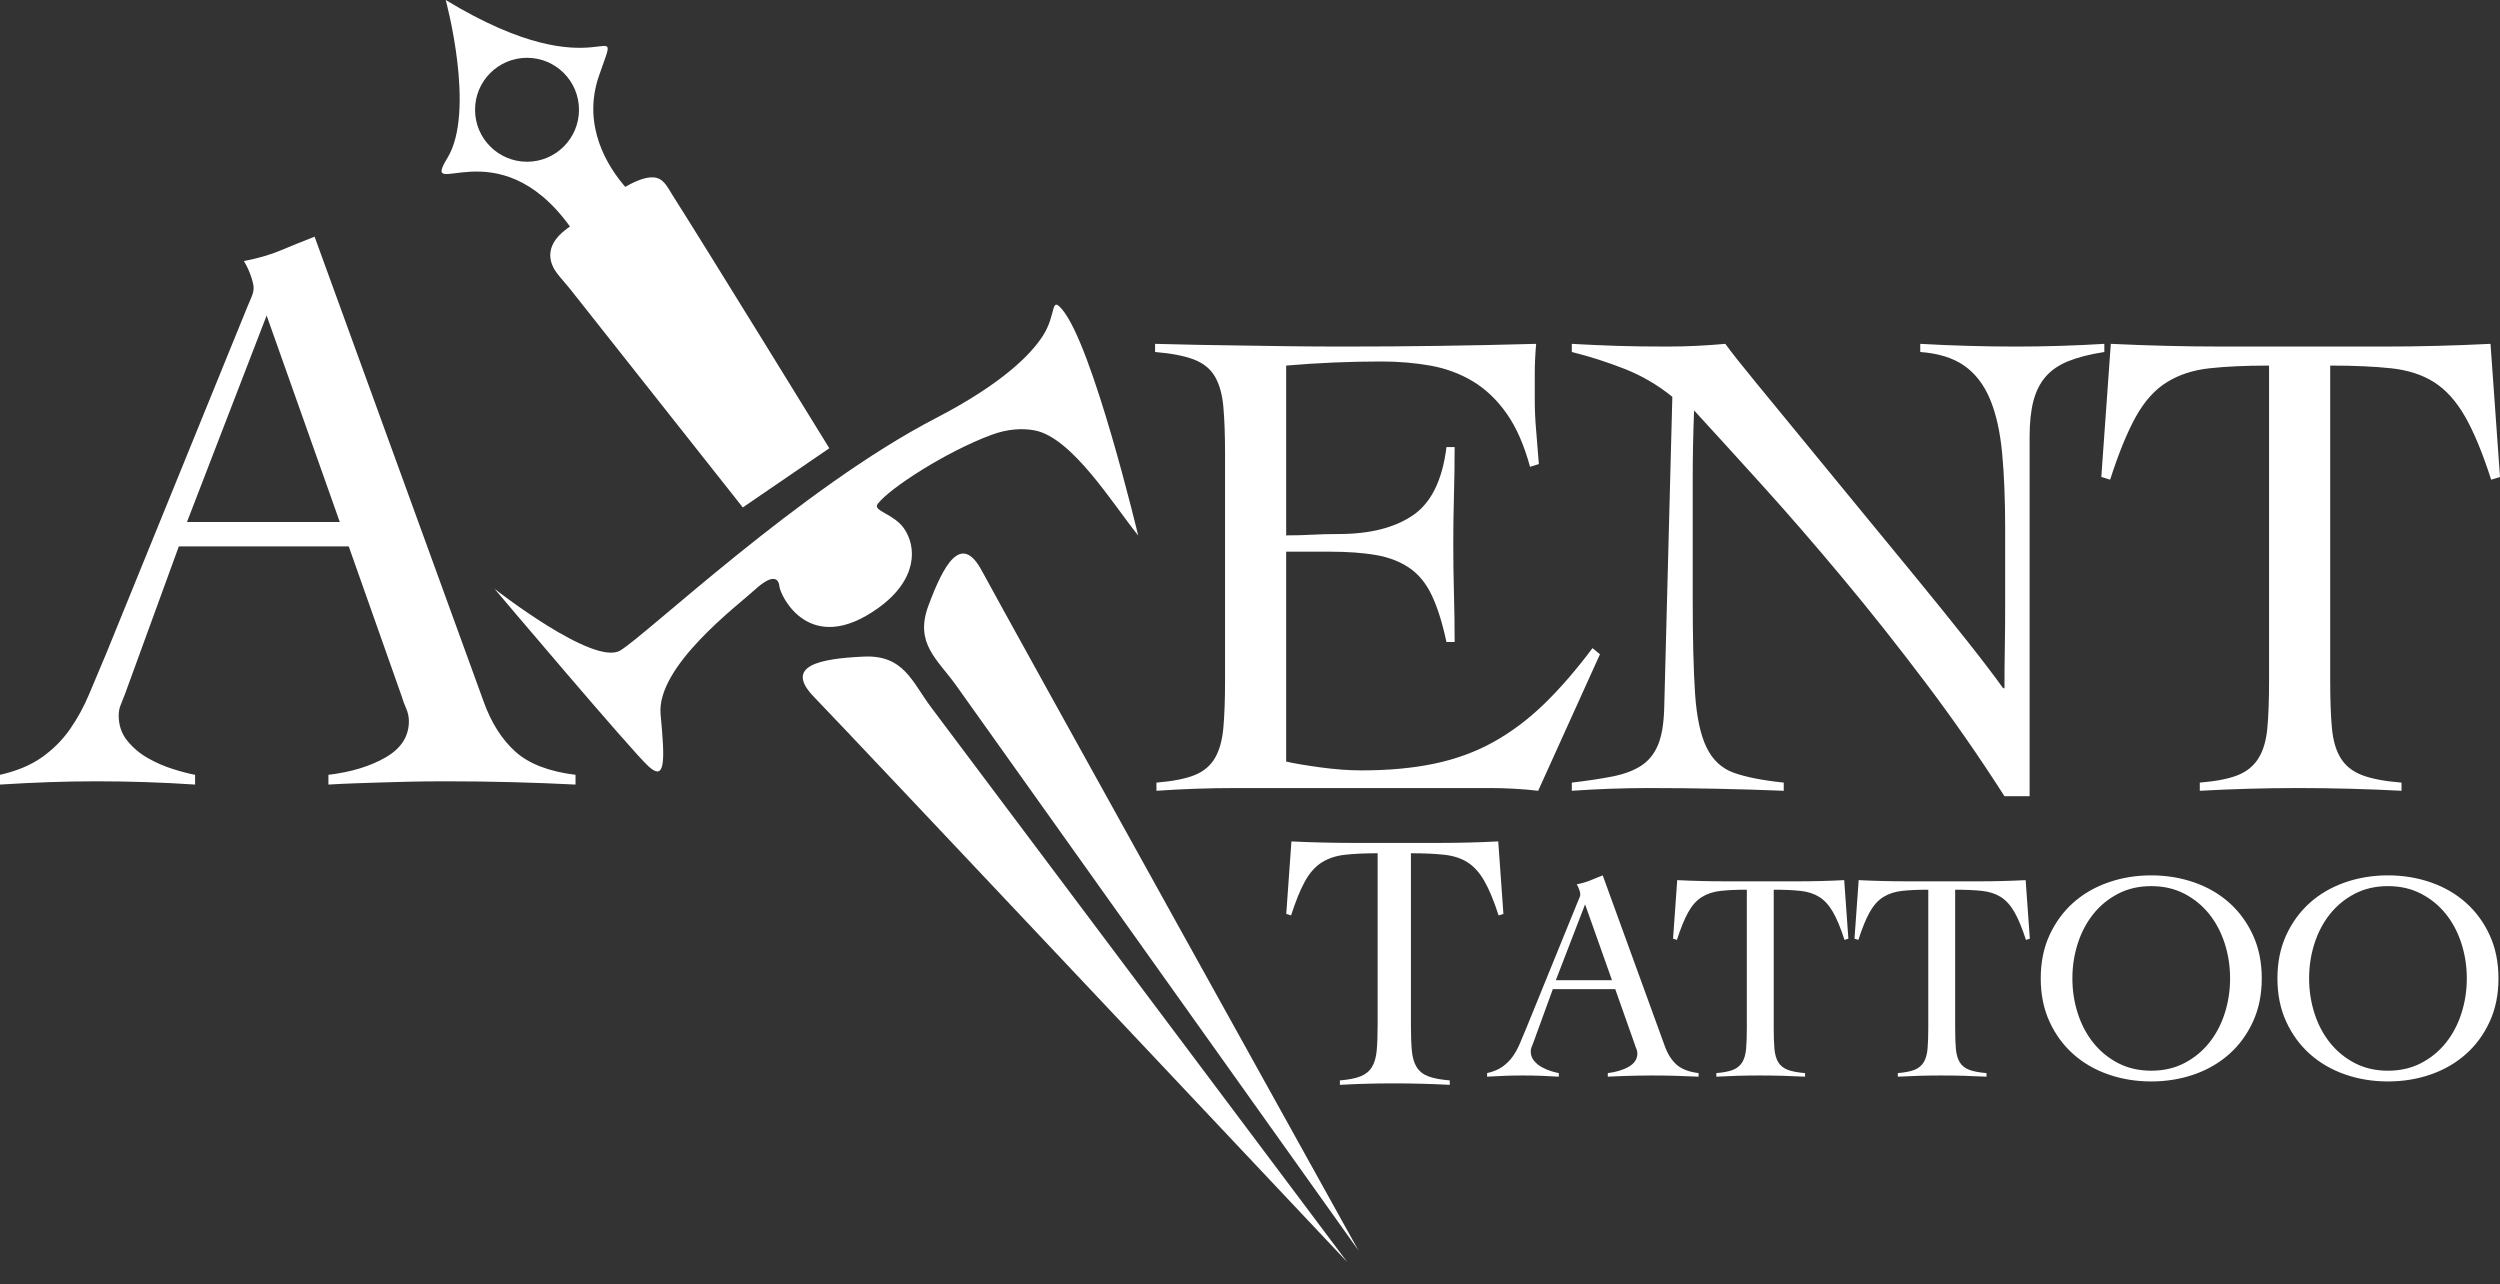
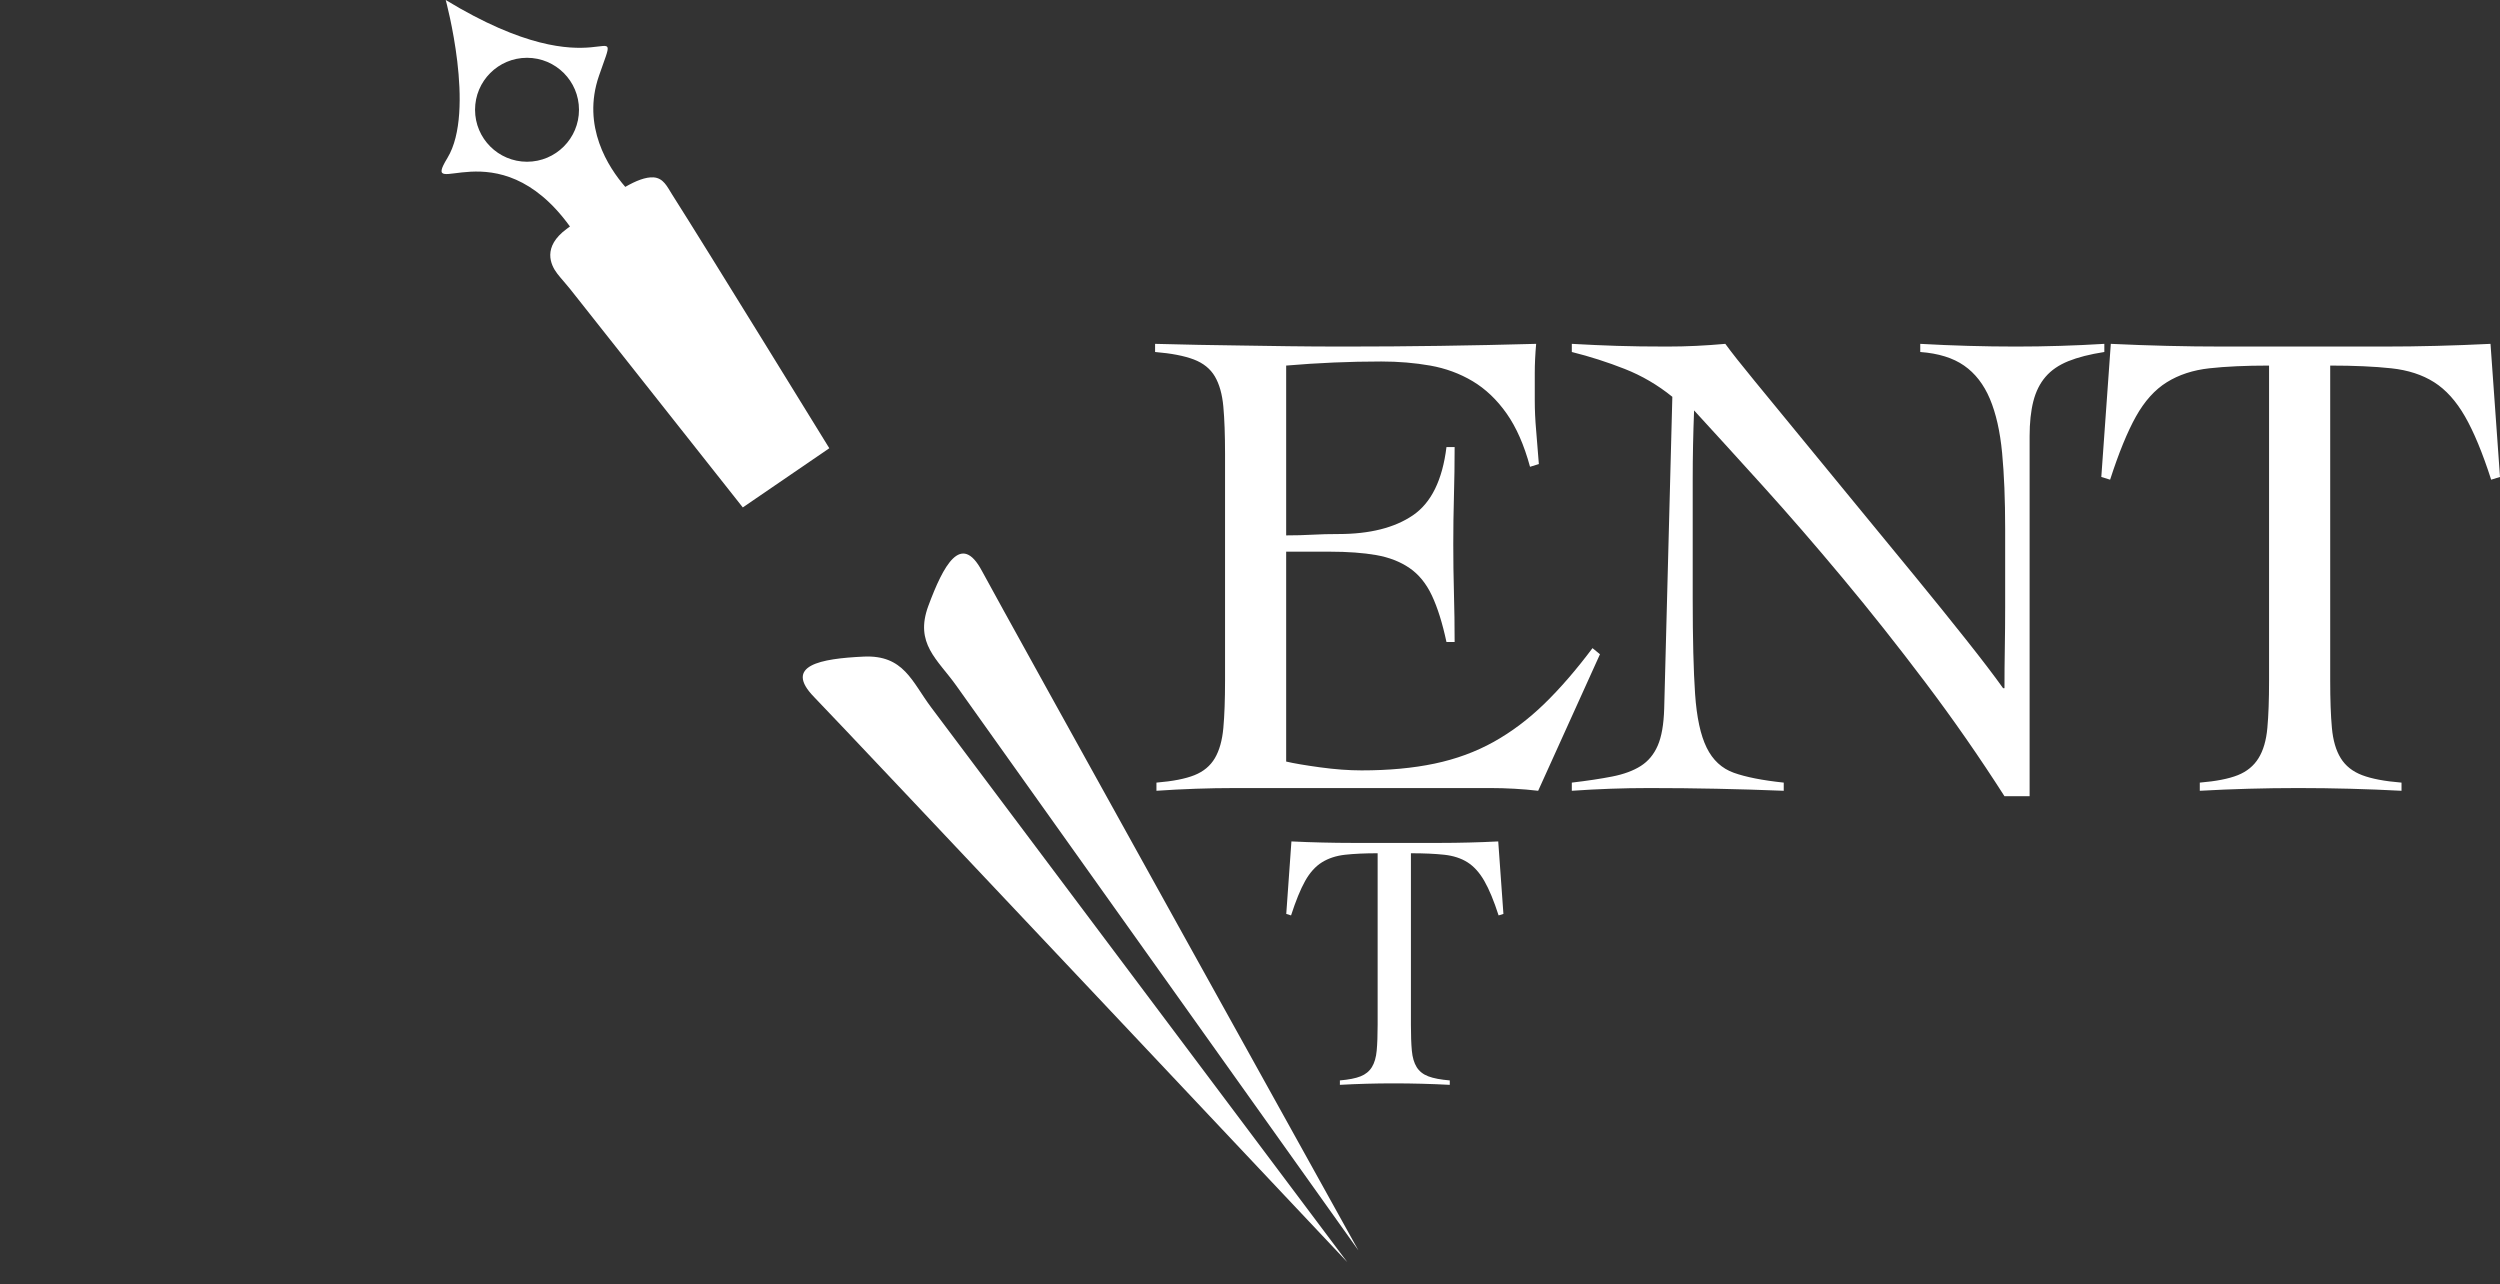
<svg xmlns="http://www.w3.org/2000/svg" width="109" height="56" viewBox="0 0 109 56" fill="none">
  <rect x="0" y="0" width="109" height="56" fill="#333333" stroke="none" />
-   <path fill-rule="evenodd" clip-rule="evenodd" d="M21.562 25.672C21.562 25.672 25.88 29.06 27.042 28.362C28.204 27.665 34.944 21.267 40.801 18.232C43.711 16.724 44.97 15.436 45.486 14.614C46.063 13.696 45.801 12.895 46.304 13.484C47.649 15.062 49.625 23.348 49.625 23.348C48.546 22.016 46.74 19.059 45.1 18.763C44.599 18.672 43.963 18.685 43.216 18.964C41.256 19.694 38.798 21.274 38.267 21.971C38.035 22.277 38.962 22.396 39.409 23.032C39.983 23.849 40.003 25.277 38.3 26.503C35.271 28.683 34.016 25.938 33.983 25.573C33.95 25.207 33.684 25.008 32.92 25.706C32.157 26.403 28.603 29.06 28.802 31.152C29.002 33.244 29.002 34.075 28.271 33.41C27.54 32.746 21.562 25.672 21.562 25.672Z" fill="white" />
  <path fill-rule="evenodd" clip-rule="evenodd" d="M40.477 26.413C41.131 24.651 41.904 23.191 42.809 24.887C43.715 26.584 59.227 54.518 59.227 54.518L41.69 29.888C40.879 28.749 39.865 28.06 40.477 26.413Z" fill="white" />
  <path fill-rule="evenodd" clip-rule="evenodd" d="M37.654 28.628C35.777 28.716 34.151 29.01 35.492 30.388C36.834 31.765 58.74 55.026 58.74 55.026L40.597 30.839C39.758 29.721 39.409 28.546 37.654 28.628Z" fill="white" />
  <path fill-rule="evenodd" clip-rule="evenodd" d="M19.433 0C19.433 0 20.753 4.841 19.507 6.888C18.285 8.895 21.669 5.48 24.85 9.875L24.709 9.979C23.639 10.764 24.004 11.549 24.295 11.928C24.46 12.144 24.674 12.37 24.851 12.594L32.386 22.124L36.158 19.543C36.158 19.543 30.747 10.745 29.302 8.476C29.093 8.148 28.931 7.761 28.491 7.733C28.153 7.712 27.726 7.881 27.262 8.148C26.531 7.308 25.351 5.514 26.116 3.303C27.184 0.218 26.316 4.183 19.433 0ZM22.978 2.52C24.23 2.52 25.244 3.534 25.244 4.786C25.244 6.037 24.23 7.052 22.978 7.052C21.727 7.052 20.712 6.037 20.712 4.786C20.712 3.534 21.727 2.52 22.978 2.52Z" fill="white" />
  <path d="M58.419 47.106C58.806 47.073 59.108 47.014 59.322 46.928C59.538 46.842 59.702 46.708 59.815 46.525C59.927 46.342 59.997 46.103 60.024 45.807C60.051 45.511 60.065 45.138 60.065 44.686V37.202C59.505 37.202 59.032 37.224 58.645 37.267C58.258 37.31 57.922 37.42 57.637 37.597C57.352 37.775 57.108 38.046 56.903 38.412C56.699 38.777 56.495 39.278 56.29 39.912L56.081 39.847L56.306 36.686C56.758 36.708 57.204 36.724 57.645 36.734C58.086 36.745 58.532 36.751 58.984 36.751H62.774C63.204 36.751 63.629 36.745 64.048 36.734C64.468 36.724 64.893 36.708 65.323 36.686L65.549 39.847L65.339 39.912C65.135 39.278 64.927 38.777 64.718 38.412C64.508 38.046 64.263 37.775 63.984 37.597C63.704 37.42 63.366 37.31 62.968 37.267C62.57 37.224 62.086 37.202 61.516 37.202V44.686C61.516 45.138 61.529 45.511 61.556 45.807C61.583 46.103 61.653 46.342 61.766 46.525C61.879 46.708 62.048 46.842 62.274 46.928C62.5 47.014 62.812 47.073 63.21 47.106V47.299C62.801 47.278 62.392 47.261 61.984 47.251C61.575 47.24 61.167 47.235 60.758 47.235C60.36 47.235 59.968 47.24 59.581 47.251C59.194 47.261 58.806 47.278 58.419 47.299V47.106Z" fill="white" />
  <path d="M56.077 33.204C56.413 33.283 56.907 33.367 57.558 33.456C58.21 33.545 58.812 33.589 59.365 33.589C60.549 33.589 61.61 33.491 62.548 33.293C63.486 33.096 64.345 32.78 65.125 32.346C65.904 31.911 66.64 31.358 67.331 30.687C68.022 30.016 68.723 29.206 69.433 28.259L69.759 28.525L67.064 34.478C66.729 34.438 66.383 34.409 66.028 34.389C65.672 34.369 65.327 34.359 64.991 34.359H53.856C53.284 34.359 52.711 34.369 52.139 34.389C51.566 34.409 50.994 34.438 50.421 34.478V34.122C51.132 34.063 51.685 33.955 52.079 33.797C52.474 33.639 52.77 33.392 52.968 33.056C53.165 32.721 53.289 32.281 53.338 31.738C53.387 31.195 53.412 30.509 53.412 29.68V19.789C53.412 18.96 53.387 18.274 53.338 17.731C53.289 17.188 53.165 16.749 52.968 16.413C52.77 16.077 52.464 15.831 52.05 15.673C51.635 15.515 51.072 15.406 50.362 15.347V14.992C51.033 15.011 51.67 15.026 52.272 15.036C52.874 15.046 53.496 15.056 54.138 15.065C54.779 15.075 55.46 15.085 56.181 15.095C56.902 15.105 57.716 15.11 58.624 15.11C60.006 15.11 61.388 15.1 62.77 15.08C64.152 15.06 65.554 15.031 66.976 14.992C66.936 15.445 66.916 15.87 66.916 16.265C66.916 16.66 66.916 17.055 66.916 17.449C66.916 17.884 66.936 18.323 66.976 18.767C67.015 19.212 67.055 19.7 67.094 20.233L66.709 20.352C66.452 19.404 66.112 18.629 65.687 18.027C65.263 17.425 64.769 16.956 64.207 16.62C63.644 16.285 63.027 16.058 62.356 15.939C61.684 15.821 60.974 15.761 60.223 15.761C58.841 15.761 57.459 15.821 56.077 15.939V23.343C56.472 23.343 56.852 23.333 57.218 23.313C57.583 23.293 57.963 23.284 58.358 23.284C59.72 23.284 60.801 23.012 61.6 22.469C62.4 21.926 62.889 20.934 63.066 19.493H63.422C63.422 20.204 63.412 20.914 63.392 21.625C63.372 22.336 63.363 23.037 63.363 23.728C63.363 24.438 63.372 25.149 63.392 25.86C63.412 26.571 63.422 27.281 63.422 27.992H63.066C62.889 27.163 62.676 26.487 62.43 25.964C62.183 25.44 61.857 25.041 61.452 24.764C61.048 24.488 60.564 24.3 60.001 24.201C59.439 24.103 58.762 24.053 57.973 24.053H56.077V33.204ZM68.531 14.992C69.222 15.031 69.879 15.06 70.501 15.08C71.122 15.1 71.848 15.11 72.677 15.11C73.112 15.11 73.536 15.1 73.951 15.08C74.365 15.06 74.79 15.031 75.224 14.992C75.481 15.347 75.905 15.885 76.497 16.605C77.09 17.326 77.766 18.15 78.526 19.078C79.286 20.006 80.1 20.998 80.969 22.055C81.838 23.111 82.677 24.132 83.487 25.12C84.296 26.107 85.041 27.03 85.722 27.889C86.403 28.747 86.941 29.453 87.336 30.006H87.395C87.395 29.414 87.4 28.826 87.41 28.244C87.42 27.662 87.425 27.074 87.425 26.482V23.047C87.425 21.783 87.381 20.682 87.292 19.745C87.203 18.807 87.025 18.022 86.759 17.39C86.492 16.759 86.117 16.275 85.633 15.939C85.15 15.603 84.513 15.406 83.723 15.347V14.992C84.414 15.031 85.11 15.06 85.811 15.08C86.512 15.1 87.208 15.11 87.899 15.11C88.531 15.11 89.172 15.1 89.824 15.08C90.475 15.06 91.117 15.031 91.749 14.992V15.347C91.117 15.445 90.594 15.579 90.179 15.747C89.765 15.914 89.434 16.141 89.187 16.428C88.94 16.714 88.763 17.069 88.654 17.494C88.546 17.918 88.491 18.427 88.491 19.019V34.715H87.395C86.31 33.017 85.16 31.363 83.945 29.754C82.731 28.145 81.527 26.625 80.332 25.194C79.138 23.762 77.983 22.43 76.868 21.196C75.752 19.962 74.75 18.861 73.862 17.894C73.842 18.407 73.827 18.91 73.817 19.404C73.807 19.898 73.802 20.401 73.802 20.914V26.097C73.802 27.854 73.837 29.241 73.906 30.258C73.975 31.274 74.143 32.054 74.41 32.597C74.676 33.14 75.071 33.505 75.594 33.693C76.117 33.88 76.843 34.024 77.771 34.122V34.478C76.784 34.438 75.806 34.409 74.839 34.389C73.872 34.369 72.894 34.359 71.907 34.359C71.335 34.359 70.772 34.369 70.219 34.389C69.666 34.409 69.104 34.438 68.531 34.478V34.122C69.202 34.043 69.79 33.955 70.293 33.856C70.797 33.757 71.211 33.604 71.537 33.397C71.863 33.19 72.11 32.893 72.277 32.508C72.445 32.123 72.539 31.585 72.559 30.894L72.914 17.301C72.282 16.788 71.591 16.383 70.841 16.087C70.091 15.791 69.321 15.544 68.531 15.347V14.992ZM95.911 34.122C96.621 34.063 97.174 33.955 97.569 33.797C97.964 33.639 98.265 33.392 98.472 33.056C98.68 32.721 98.808 32.281 98.857 31.738C98.907 31.195 98.931 30.509 98.931 29.68V15.939C97.905 15.939 97.036 15.979 96.325 16.058C95.614 16.137 94.998 16.339 94.474 16.665C93.951 16.99 93.502 17.489 93.127 18.16C92.752 18.831 92.377 19.75 92.001 20.914L91.617 20.796L92.031 14.992C92.86 15.031 93.68 15.06 94.489 15.08C95.299 15.1 96.118 15.11 96.947 15.11H103.907C104.696 15.11 105.476 15.1 106.246 15.08C107.016 15.06 107.796 15.031 108.586 14.992L109 20.796L108.615 20.914C108.24 19.75 107.86 18.831 107.475 18.16C107.09 17.489 106.641 16.99 106.128 16.665C105.614 16.339 104.992 16.137 104.262 16.058C103.531 15.979 102.643 15.939 101.597 15.939V29.68C101.597 30.509 101.621 31.195 101.671 31.738C101.72 32.281 101.848 32.721 102.056 33.056C102.263 33.392 102.574 33.639 102.989 33.797C103.403 33.955 103.976 34.063 104.706 34.122V34.478C103.956 34.438 103.206 34.409 102.455 34.389C101.705 34.369 100.955 34.359 100.205 34.359C99.474 34.359 98.754 34.369 98.043 34.389C97.332 34.409 96.621 34.438 95.911 34.478V34.122Z" fill="white" />
-   <path d="M69.11 39.429L67.834 42.737H70.282L69.11 39.429ZM67.703 43.127L66.844 45.485C66.818 45.554 66.794 45.615 66.772 45.667C66.751 45.719 66.74 45.775 66.74 45.836C66.74 45.992 66.785 46.127 66.876 46.24C66.968 46.353 67.078 46.446 67.209 46.52C67.339 46.594 67.473 46.652 67.612 46.696C67.751 46.739 67.868 46.77 67.964 46.787V46.943C67.703 46.926 67.443 46.913 67.183 46.904C66.922 46.895 66.657 46.891 66.388 46.891C66.128 46.891 65.874 46.895 65.626 46.904C65.379 46.913 65.116 46.926 64.838 46.943V46.787C65.108 46.726 65.331 46.633 65.509 46.507C65.687 46.381 65.837 46.231 65.958 46.058C66.08 45.884 66.184 45.693 66.271 45.485C66.358 45.276 66.449 45.059 66.544 44.834L68.797 39.299C68.823 39.238 68.847 39.182 68.869 39.13C68.891 39.077 68.901 39.03 68.901 38.986C68.901 38.943 68.886 38.878 68.856 38.791C68.826 38.704 68.789 38.626 68.745 38.556C68.971 38.513 69.166 38.457 69.331 38.387C69.496 38.318 69.678 38.244 69.878 38.166L72.587 45.615C72.709 45.953 72.878 46.22 73.095 46.416C73.312 46.611 73.633 46.735 74.058 46.787V46.943C73.711 46.926 73.368 46.913 73.03 46.904C72.691 46.895 72.344 46.891 71.988 46.891C71.754 46.891 71.549 46.893 71.376 46.898C71.202 46.902 71.046 46.906 70.907 46.911C70.768 46.915 70.636 46.919 70.51 46.924C70.384 46.928 70.247 46.934 70.1 46.943V46.787C70.464 46.743 70.77 46.65 71.018 46.507C71.265 46.364 71.389 46.17 71.389 45.927C71.389 45.858 71.374 45.788 71.343 45.719C71.313 45.65 71.289 45.584 71.272 45.524L70.425 43.127H67.703ZM74.833 46.787C75.146 46.761 75.389 46.713 75.562 46.644C75.736 46.574 75.868 46.466 75.96 46.318C76.051 46.17 76.107 45.977 76.129 45.739C76.151 45.5 76.162 45.198 76.162 44.834V38.791C75.71 38.791 75.328 38.808 75.016 38.843C74.703 38.878 74.432 38.967 74.202 39.11C73.972 39.253 73.774 39.472 73.609 39.768C73.444 40.063 73.279 40.467 73.114 40.979L72.945 40.927L73.127 38.374C73.492 38.392 73.852 38.405 74.208 38.413C74.564 38.422 74.924 38.426 75.289 38.426H78.349C78.697 38.426 79.04 38.422 79.378 38.413C79.717 38.405 80.06 38.392 80.407 38.374L80.589 40.927L80.42 40.979C80.255 40.467 80.088 40.063 79.919 39.768C79.749 39.472 79.552 39.253 79.326 39.11C79.1 38.967 78.827 38.878 78.506 38.843C78.184 38.808 77.794 38.791 77.334 38.791V44.834C77.334 45.198 77.344 45.5 77.366 45.739C77.388 45.977 77.444 46.17 77.535 46.318C77.627 46.466 77.763 46.574 77.946 46.644C78.128 46.713 78.38 46.761 78.701 46.787V46.943C78.371 46.926 78.041 46.913 77.711 46.904C77.381 46.895 77.052 46.891 76.722 46.891C76.4 46.891 76.083 46.895 75.771 46.904C75.458 46.913 75.146 46.926 74.833 46.943V46.787ZM82.745 46.787C83.057 46.761 83.3 46.713 83.474 46.644C83.647 46.574 83.78 46.466 83.871 46.318C83.962 46.17 84.019 45.977 84.04 45.739C84.062 45.5 84.073 45.198 84.073 44.834V38.791C83.621 38.791 83.239 38.808 82.927 38.843C82.614 38.878 82.343 38.967 82.113 39.11C81.883 39.253 81.685 39.472 81.52 39.768C81.355 40.063 81.19 40.467 81.025 40.979L80.856 40.927L81.038 38.374C81.403 38.392 81.763 38.405 82.119 38.413C82.475 38.422 82.836 38.426 83.2 38.426H86.261C86.608 38.426 86.951 38.422 87.289 38.413C87.628 38.405 87.971 38.392 88.318 38.374L88.501 40.927L88.331 40.979C88.166 40.467 87.999 40.063 87.83 39.768C87.66 39.472 87.463 39.253 87.237 39.11C87.012 38.967 86.738 38.878 86.417 38.843C86.096 38.808 85.705 38.791 85.245 38.791V44.834C85.245 45.198 85.256 45.5 85.277 45.739C85.299 45.977 85.356 46.17 85.447 46.318C85.538 46.466 85.674 46.574 85.857 46.644C86.039 46.713 86.291 46.761 86.612 46.787V46.943C86.282 46.926 85.952 46.913 85.623 46.904C85.293 46.895 84.963 46.891 84.633 46.891C84.311 46.891 83.995 46.895 83.682 46.904C83.37 46.913 83.057 46.926 82.745 46.943V46.787ZM90.356 42.659C90.356 43.188 90.434 43.696 90.591 44.182C90.747 44.669 90.973 45.096 91.268 45.465C91.563 45.834 91.923 46.129 92.349 46.351C92.774 46.572 93.256 46.683 93.794 46.683C94.332 46.683 94.814 46.572 95.24 46.351C95.665 46.129 96.025 45.834 96.321 45.465C96.616 45.096 96.841 44.669 96.998 44.182C97.154 43.696 97.232 43.188 97.232 42.659C97.232 42.129 97.154 41.621 96.998 41.135C96.841 40.649 96.616 40.221 96.321 39.852C96.025 39.483 95.665 39.188 95.24 38.967C94.814 38.745 94.332 38.635 93.794 38.635C93.256 38.635 92.774 38.745 92.349 38.967C91.923 39.188 91.563 39.483 91.268 39.852C90.973 40.221 90.747 40.649 90.591 41.135C90.434 41.621 90.356 42.129 90.356 42.659ZM88.976 42.659C88.976 41.956 89.104 41.326 89.36 40.77C89.616 40.215 89.961 39.744 90.395 39.357C90.829 38.971 91.339 38.676 91.925 38.472C92.511 38.268 93.134 38.166 93.794 38.166C94.454 38.166 95.077 38.268 95.663 38.472C96.249 38.676 96.759 38.971 97.193 39.357C97.627 39.744 97.972 40.215 98.228 40.77C98.484 41.326 98.613 41.956 98.613 42.659C98.613 43.362 98.484 43.991 98.228 44.547C97.972 45.103 97.627 45.574 97.193 45.96C96.759 46.346 96.249 46.641 95.663 46.846C95.077 47.05 94.454 47.151 93.794 47.151C93.134 47.151 92.511 47.05 91.925 46.846C91.339 46.641 90.829 46.346 90.395 45.96C89.961 45.574 89.616 45.103 89.36 44.547C89.104 43.991 88.976 43.362 88.976 42.659ZM100.677 42.659C100.677 43.188 100.755 43.696 100.911 44.182C101.067 44.669 101.293 45.096 101.588 45.465C101.883 45.834 102.244 46.129 102.669 46.351C103.094 46.572 103.576 46.683 104.115 46.683C104.653 46.683 105.135 46.572 105.56 46.351C105.986 46.129 106.346 45.834 106.641 45.465C106.936 45.096 107.162 44.669 107.318 44.182C107.474 43.696 107.553 43.188 107.553 42.659C107.553 42.129 107.474 41.621 107.318 41.135C107.162 40.649 106.936 40.221 106.641 39.852C106.346 39.483 105.986 39.188 105.56 38.967C105.135 38.745 104.653 38.635 104.115 38.635C103.576 38.635 103.094 38.745 102.669 38.967C102.244 39.188 101.883 39.483 101.588 39.852C101.293 40.221 101.067 40.649 100.911 41.135C100.755 41.621 100.677 42.129 100.677 42.659ZM99.296 42.659C99.296 41.956 99.424 41.326 99.68 40.77C99.936 40.215 100.282 39.744 100.716 39.357C101.15 38.971 101.66 38.676 102.246 38.472C102.832 38.268 103.455 38.166 104.115 38.166C104.774 38.166 105.397 38.268 105.983 38.472C106.569 38.676 107.079 38.971 107.513 39.357C107.948 39.744 108.293 40.215 108.549 40.77C108.805 41.326 108.933 41.956 108.933 42.659C108.933 43.362 108.805 43.991 108.549 44.547C108.293 45.103 107.948 45.574 107.513 45.96C107.079 46.346 106.569 46.641 105.983 46.846C105.397 47.05 104.774 47.151 104.115 47.151C103.455 47.151 102.832 47.05 102.246 46.846C101.66 46.641 101.15 46.346 100.716 45.96C100.282 45.574 99.936 45.103 99.68 44.547C99.424 43.991 99.296 43.362 99.296 42.659Z" fill="white" />
-   <path d="M11.625 13.757L8.152 22.759H14.815L11.625 13.757ZM7.797 23.822L5.458 30.237C5.387 30.426 5.322 30.592 5.263 30.733C5.204 30.875 5.175 31.029 5.175 31.194C5.175 31.62 5.299 31.986 5.547 32.293C5.795 32.6 6.096 32.854 6.451 33.055C6.805 33.256 7.171 33.415 7.549 33.533C7.927 33.652 8.246 33.734 8.506 33.782V34.207C7.797 34.16 7.089 34.124 6.38 34.101C5.671 34.077 4.95 34.065 4.218 34.065C3.509 34.065 2.818 34.077 2.144 34.101C1.471 34.124 0.756 34.16 0 34.207V33.782C0.733 33.616 1.341 33.362 1.825 33.02C2.31 32.677 2.717 32.269 3.048 31.797C3.379 31.324 3.662 30.805 3.899 30.237C4.135 29.67 4.383 29.079 4.643 28.465L10.775 13.402C10.845 13.237 10.91 13.083 10.97 12.941C11.029 12.8 11.058 12.67 11.058 12.552C11.058 12.433 11.017 12.256 10.934 12.02C10.851 11.784 10.751 11.571 10.633 11.382C11.247 11.264 11.779 11.11 12.228 10.921C12.677 10.732 13.173 10.531 13.716 10.319L21.088 30.592C21.419 31.513 21.88 32.24 22.471 32.772C23.061 33.303 23.936 33.64 25.093 33.782V34.207C24.148 34.16 23.215 34.124 22.293 34.101C21.372 34.077 20.427 34.065 19.458 34.065C18.82 34.065 18.265 34.071 17.792 34.083C17.32 34.095 16.894 34.106 16.516 34.118C16.138 34.13 15.778 34.142 15.435 34.154C15.093 34.166 14.72 34.183 14.319 34.207V33.782C15.311 33.663 16.144 33.41 16.817 33.02C17.491 32.63 17.828 32.104 17.828 31.442C17.828 31.253 17.786 31.064 17.704 30.875C17.621 30.686 17.556 30.509 17.509 30.344L15.205 23.822H7.797Z" fill="white" />
</svg>